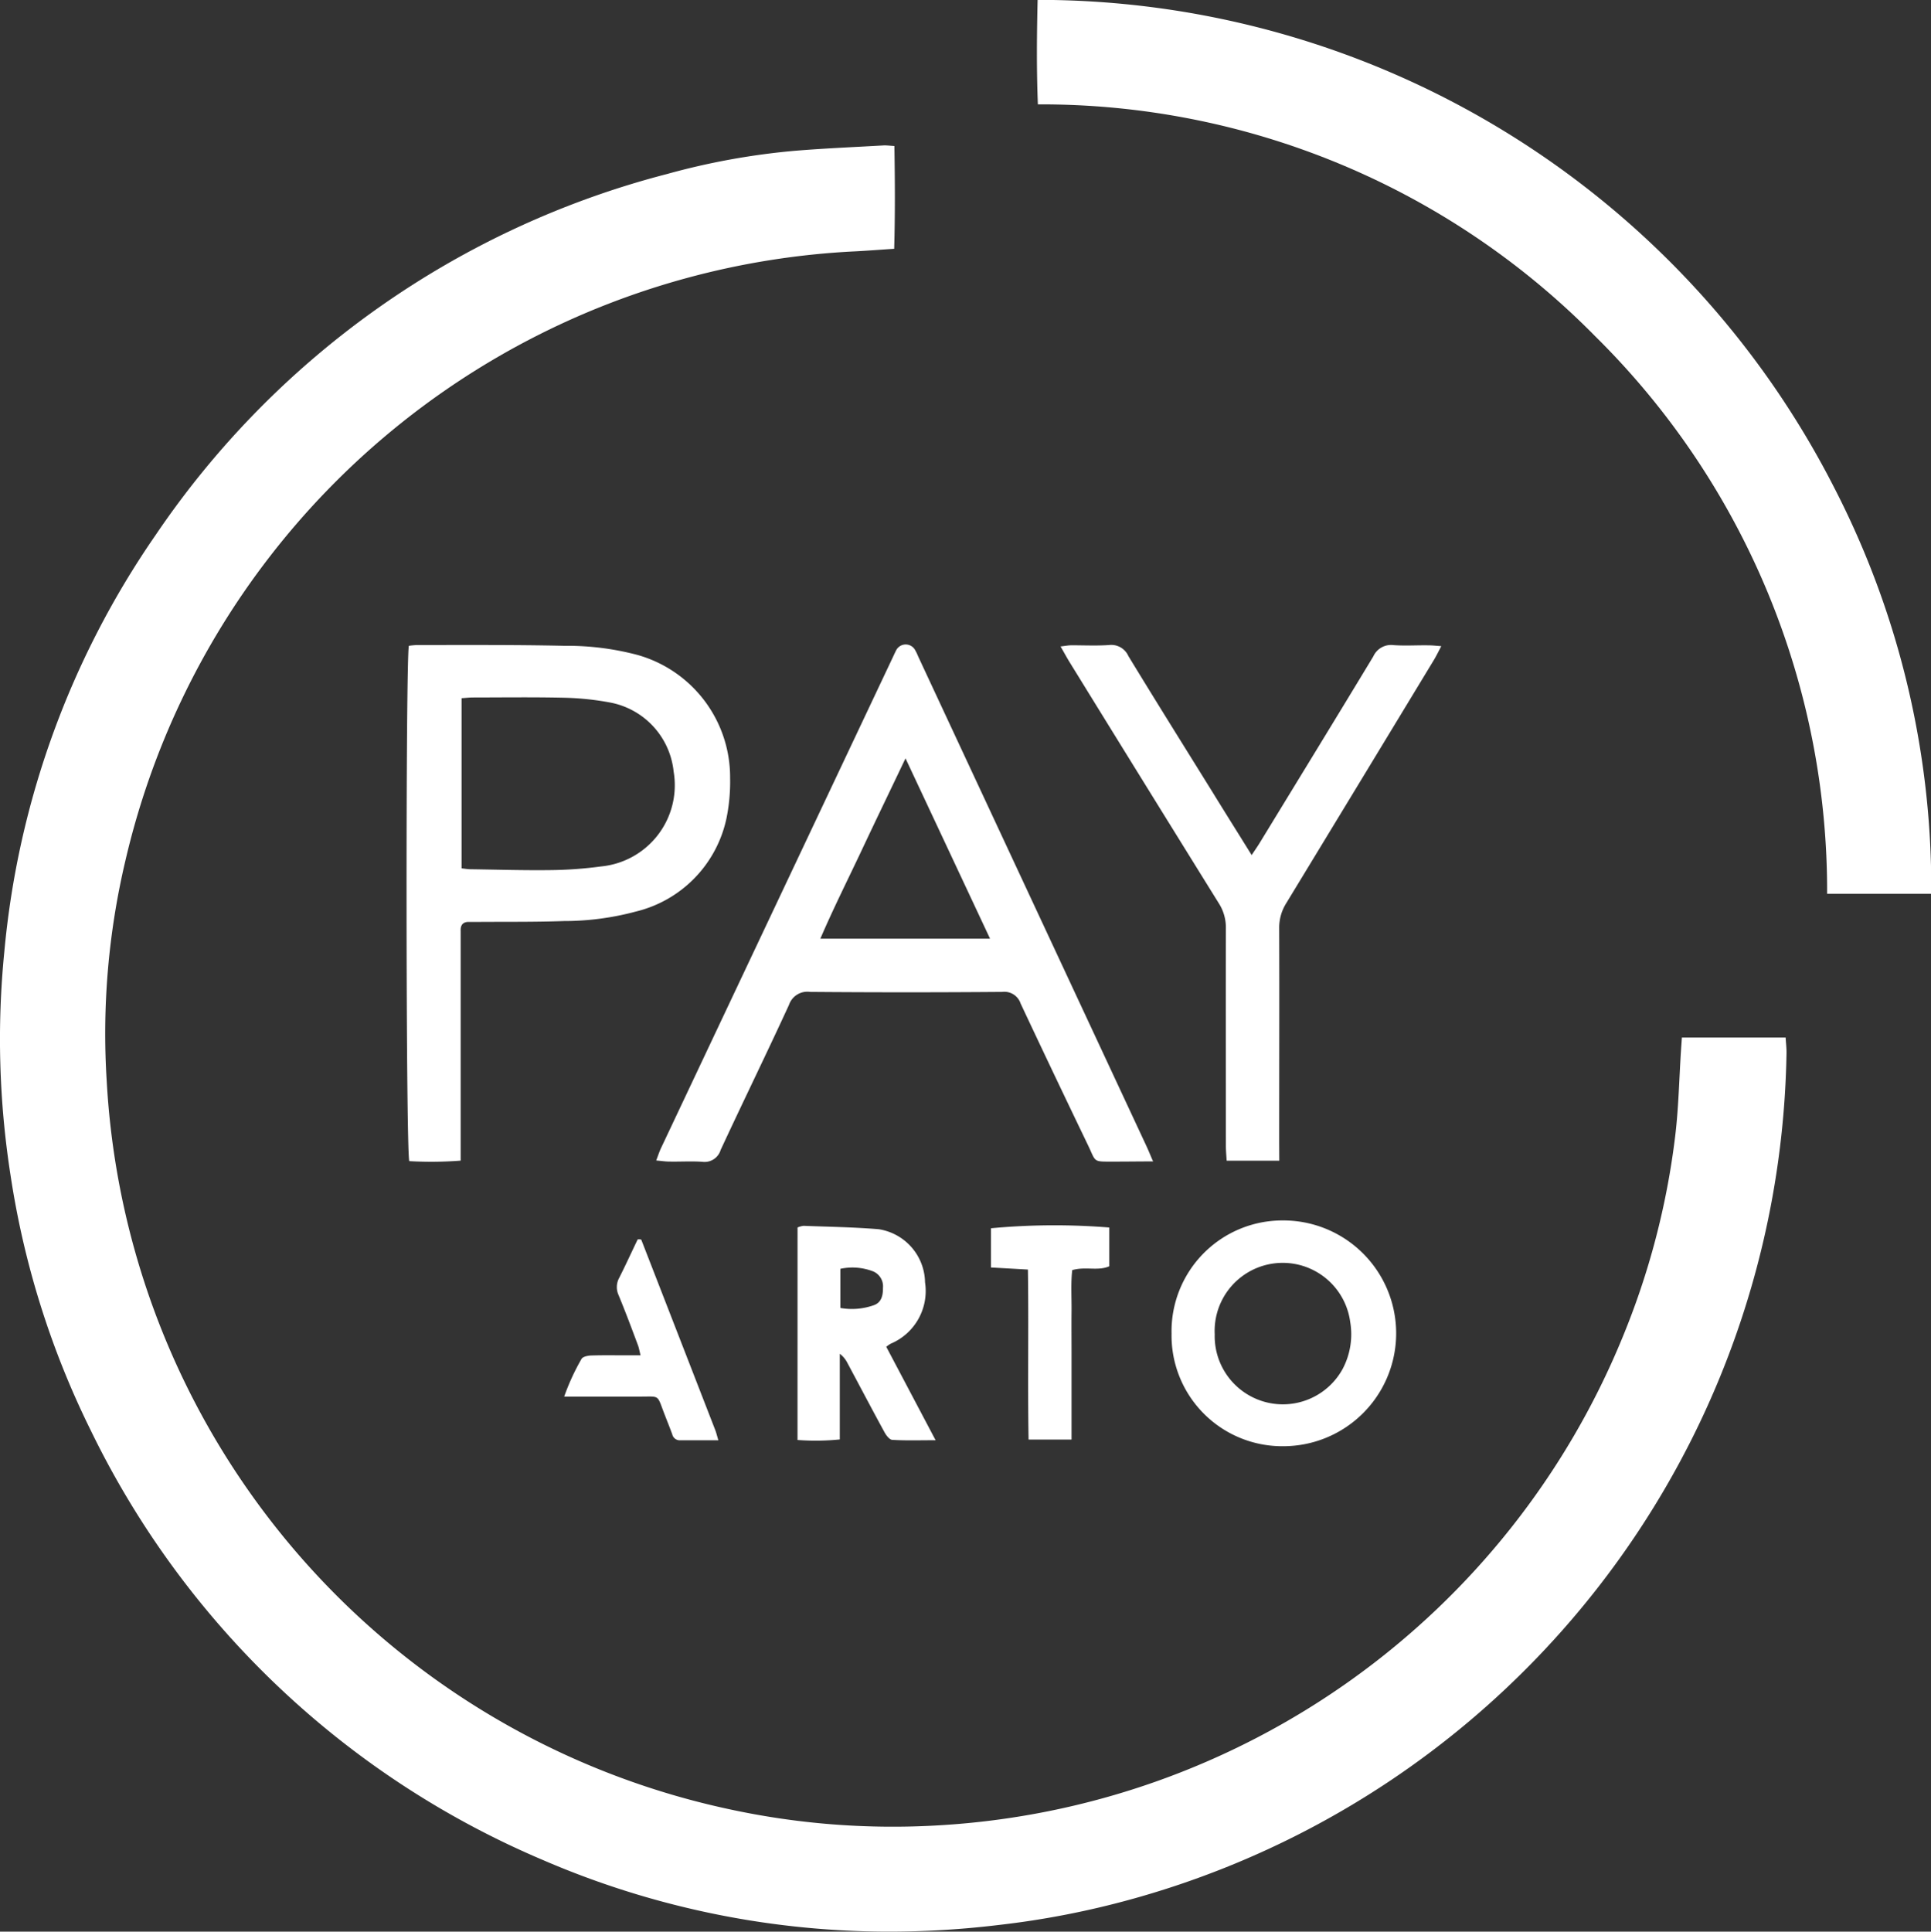
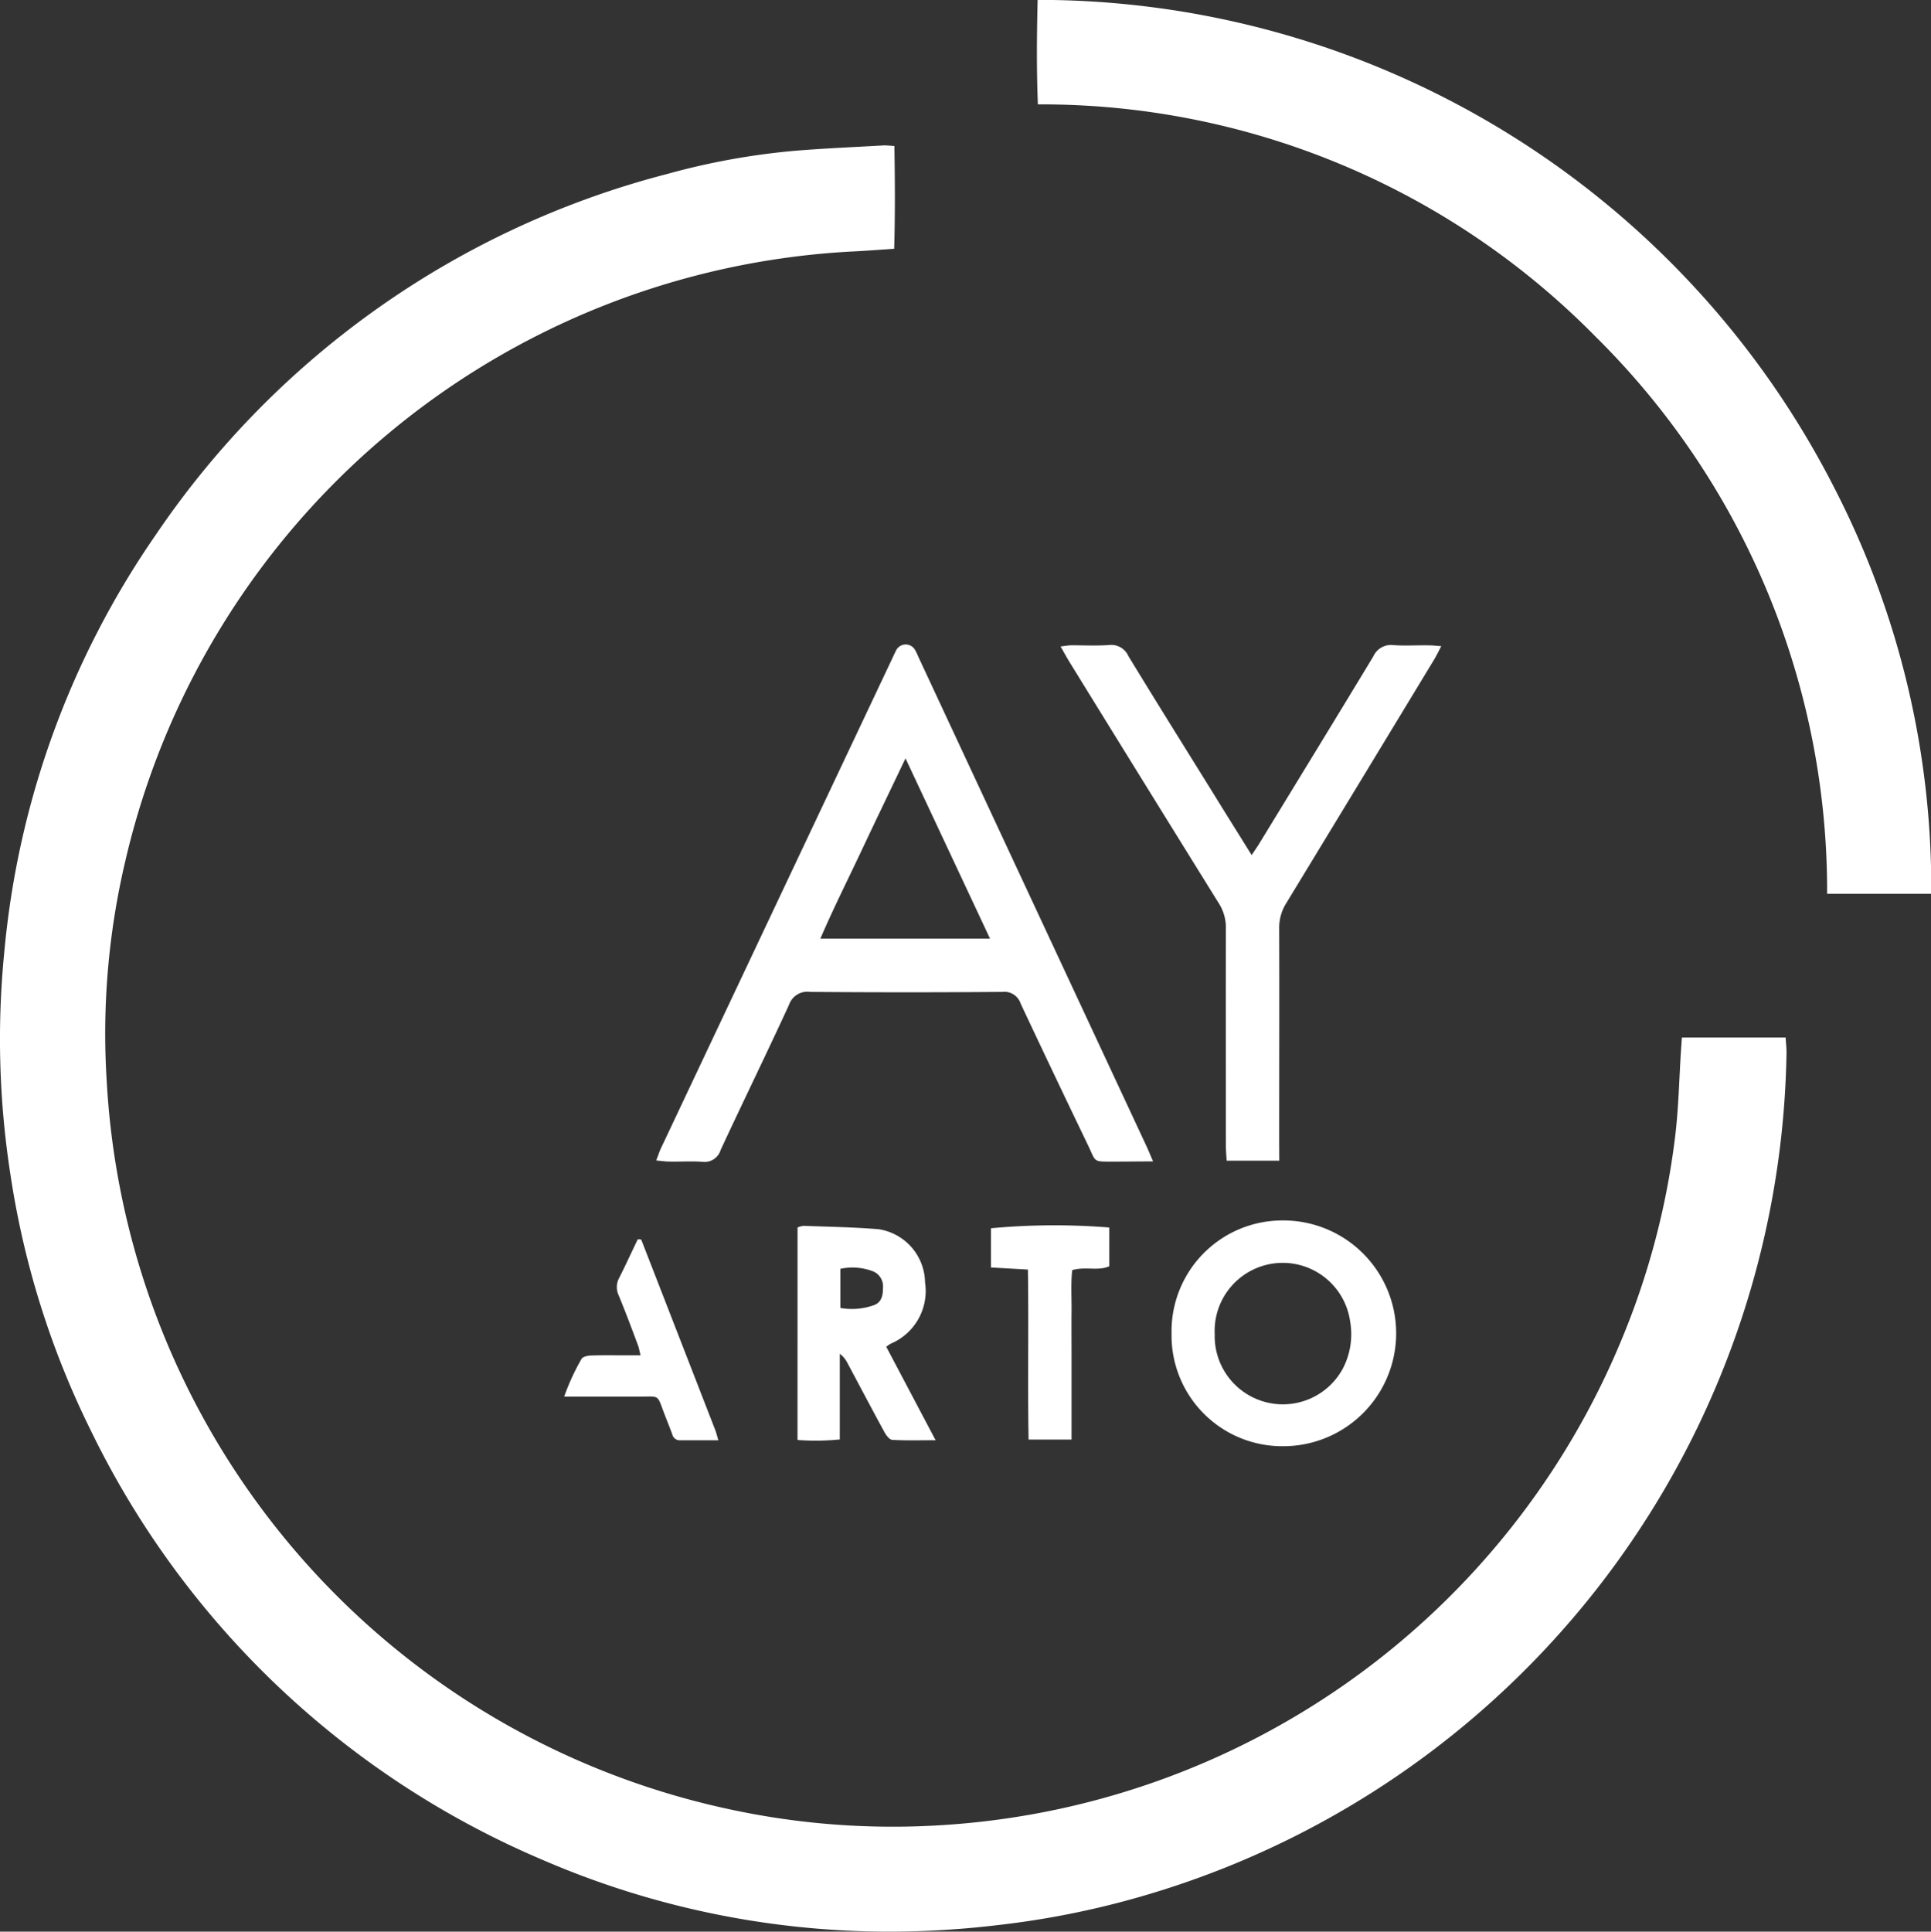
<svg xmlns="http://www.w3.org/2000/svg" id="Group_2896" data-name="Group 2896" width="62" height="62.013" viewBox="0 0 62 62.013">
  <rect x="0" y="0" width="62" height="62.013" fill="#333333" stroke="none" />
  <defs>
    <clipPath id="clip-path">
      <rect id="Rectangle_4285" data-name="Rectangle 4285" width="62" height="62.013" fill="#fff" />
    </clipPath>
  </defs>
  <g id="Group_2843" data-name="Group 2843" clip-path="url(#clip-path)">
    <path id="Path_12565" data-name="Path 12565" d="M54,57.282h3.334c.01.178.031.342.028.5A28.667,28.667,0,0,1,36.38,84.931a27.781,27.781,0,0,1-4.317.842,29.246,29.246,0,0,1-3.777.211,28.033,28.033,0,0,1-10.877-2.307A28.493,28.493,0,0,1,2.9,69.864,27.792,27.792,0,0,1,.339,61.7a28.334,28.334,0,0,1-.2-7.164A27.98,27.98,0,0,1,5,41.146,28.423,28.423,0,0,1,21.42,29.559a22.859,22.859,0,0,1,4.1-.745c.946-.078,1.895-.118,2.843-.172.1-.006.2.009.355.018.018,1.106.025,2.192-.007,3.3-.445.029-.856.062-1.269.083A25.324,25.324,0,0,0,4.028,51.6a24.145,24.145,0,0,0-.6,7.094A25.336,25.336,0,0,0,23.382,82.049a24.813,24.813,0,0,0,6.789.523A25.313,25.313,0,0,0,52.1,66.9a24.676,24.676,0,0,0,1.69-6.474c.108-.9.125-1.817.184-2.726.008-.127.018-.253.029-.42" transform="translate(-0.001 -23.973)" fill="#fff" />
    <path id="Path_12566" data-name="Path 12566" d="M232.976,28.695h-3.335A25.017,25.017,0,0,0,222.2,10.8a24.957,24.957,0,0,0-17.9-7.45c-.045-1.12-.035-2.215-.008-3.355a28.7,28.7,0,0,1,25.573,15.653,28.015,28.015,0,0,1,3.119,13.042" transform="translate(-170.976 0.001)" fill="#fff" />
    <path id="Path_12567" data-name="Path 12567" d="M145.259,143.588c-.483,0-.87.007-1.257.006-.7,0-.569.033-.84-.529Q142.071,140.8,141,138.52a.549.549,0,0,0-.587-.374q-3.085.025-6.171,0a.623.623,0,0,0-.679.416c-.717,1.56-1.471,3.1-2.195,4.659a.539.539,0,0,1-.592.379c-.35-.024-.7,0-1.054-.007-.125,0-.249-.02-.423-.035.064-.164.1-.283.156-.4q3.723-7.886,7.449-15.771c.033-.071.065-.142.1-.209a.345.345,0,0,1,.618.012c.039.067.069.14.1.211q3.66,7.851,7.32,15.7c.059.126.111.256.208.481m-7.944-12.938c-.494,1.037-.952,1.984-1.4,2.936s-.915,1.877-1.336,2.857h5.448l-2.716-5.793" transform="translate(-108.23 -106.302)" fill="#fff" />
-     <path id="Path_12568" data-name="Path 12568" d="M81.842,143.635a12.259,12.259,0,0,1-1.649.016c-.112-.369-.117-16.157-.013-16.544a2.494,2.494,0,0,1,.262-.025c1.575,0,3.151-.01,4.725.025a8.814,8.814,0,0,1,2.354.293,4.079,4.079,0,0,1,2.973,3.95,5.851,5.851,0,0,1-.121,1.316,3.914,3.914,0,0,1-2.9,2.971,8.856,8.856,0,0,1-2.312.306c-.923.034-1.848.022-2.773.029-.091,0-.182,0-.273,0-.2-.007-.281.1-.272.289,0,.091,0,.182,0,.273v7.1m.029-9.382c.121.013.2.027.275.028.858.012,1.717.039,2.575.028a13.149,13.149,0,0,0,1.631-.118,2.619,2.619,0,0,0,2.328-3.045,2.519,2.519,0,0,0-2.047-2.219,9.07,9.07,0,0,0-1.43-.151c-.988-.024-1.977-.01-2.966-.009-.113,0-.226.014-.366.023Z" transform="translate(-67.052 -106.374)" fill="#fff" />
    <path id="Path_12569" data-name="Path 12569" d="M215.99,143.581H214.3c-.01-.177-.025-.328-.025-.478,0-2.331-.005-4.662,0-6.994a1.436,1.436,0,0,0-.232-.8q-2.4-3.864-4.788-7.737c-.093-.151-.176-.308-.288-.5.154-.018.251-.037.348-.038.4,0,.809.02,1.211-.008a.6.6,0,0,1,.619.354c.893,1.468,1.805,2.924,2.711,4.384.4.651.809,1.3,1.247,2.006.1-.152.178-.262.249-.377,1.221-2,2.447-4,3.656-6a.626.626,0,0,1,.651-.364c.376.027.755,0,1.133.007.113,0,.225.014.4.026-.094.177-.159.313-.237.442q-2.368,3.907-4.742,7.811a1.475,1.475,0,0,0-.226.807c.008,2.292,0,4.584,0,6.877Z" transform="translate(-174.915 -106.318)" fill="#fff" />
    <path id="Path_12570" data-name="Path 12570" d="M230.819,244.07a3.559,3.559,0,0,1,3.563-3.632,3.624,3.624,0,0,1,.049,7.248,3.555,3.555,0,0,1-3.612-3.616m1.386.024a2.189,2.189,0,0,0,4.106,1.114,2.378,2.378,0,0,0,.244-1.511,2.186,2.186,0,0,0-4.35.4" transform="translate(-193.203 -201.257)" fill="#fff" />
-     <path id="Path_12571" data-name="Path 12571" d="M157.14,241.551a.707.707,0,0,1,.194-.053c.8.031,1.611.042,2.413.109a1.755,1.755,0,0,1,1.487,1.706,1.835,1.835,0,0,1-1.1,1.968,1.065,1.065,0,0,0-.145.1l1.584,3c-.52,0-.958.015-1.393-.012-.091-.006-.2-.152-.254-.256-.4-.731-.786-1.469-1.178-2.2a.847.847,0,0,0-.251-.307v2.75a7.707,7.707,0,0,1-1.358.017Zm1.376,2.584a2.1,2.1,0,0,0,1.051-.081c.267-.082.318-.315.316-.565a.519.519,0,0,0-.361-.545,1.835,1.835,0,0,0-1.006-.066Z" transform="translate(-131.533 -202.144)" fill="#fff" />
+     <path id="Path_12571" data-name="Path 12571" d="M157.14,241.551a.707.707,0,0,1,.194-.053c.8.031,1.611.042,2.413.109a1.755,1.755,0,0,1,1.487,1.706,1.835,1.835,0,0,1-1.1,1.968,1.065,1.065,0,0,0-.145.1l1.584,3c-.52,0-.958.015-1.393-.012-.091-.006-.2-.152-.254-.256-.4-.731-.786-1.469-1.178-2.2a.847.847,0,0,0-.251-.307v2.75a7.707,7.707,0,0,1-1.358.017Zm1.376,2.584a2.1,2.1,0,0,0,1.051-.081c.267-.082.318-.315.316-.565a.519.519,0,0,0-.361-.545,1.835,1.835,0,0,0-1.006-.066" transform="translate(-131.533 -202.144)" fill="#fff" />
    <path id="Path_12572" data-name="Path 12572" d="M197.837,248.277h-1.38c-.031-1.807.006-3.607-.021-5.458l-1.187-.067v-1.259a21.968,21.968,0,0,1,3.8-.024v1.244c-.36.161-.763,0-1.19.124-.05.433-.017.884-.022,1.332s0,.911,0,1.366v2.742" transform="translate(-163.432 -202.061)" fill="#fff" />
    <path id="Path_12573" data-name="Path 12573" d="M116.119,250.6c-.452,0-.84,0-1.228,0a.247.247,0,0,1-.258-.19c-.084-.232-.178-.46-.266-.691-.228-.6-.134-.519-.774-.522-.664,0-1.327,0-1.991,0h-.439a7.24,7.24,0,0,1,.556-1.209c.039-.072.2-.106.3-.11.39-.013.78-.005,1.171-.006h.425c-.037-.145-.052-.243-.087-.333-.2-.535-.4-1.071-.619-1.6a.618.618,0,0,1,.022-.557c.209-.414.4-.835.592-1.231a.5.5,0,0,1,.088,0c.012,0,.028.01.031.02q1.187,3.051,2.371,6.1c.032.083.053.17.1.331" transform="translate(-93.048 -204.361)" fill="#fff" />
  </g>
</svg>